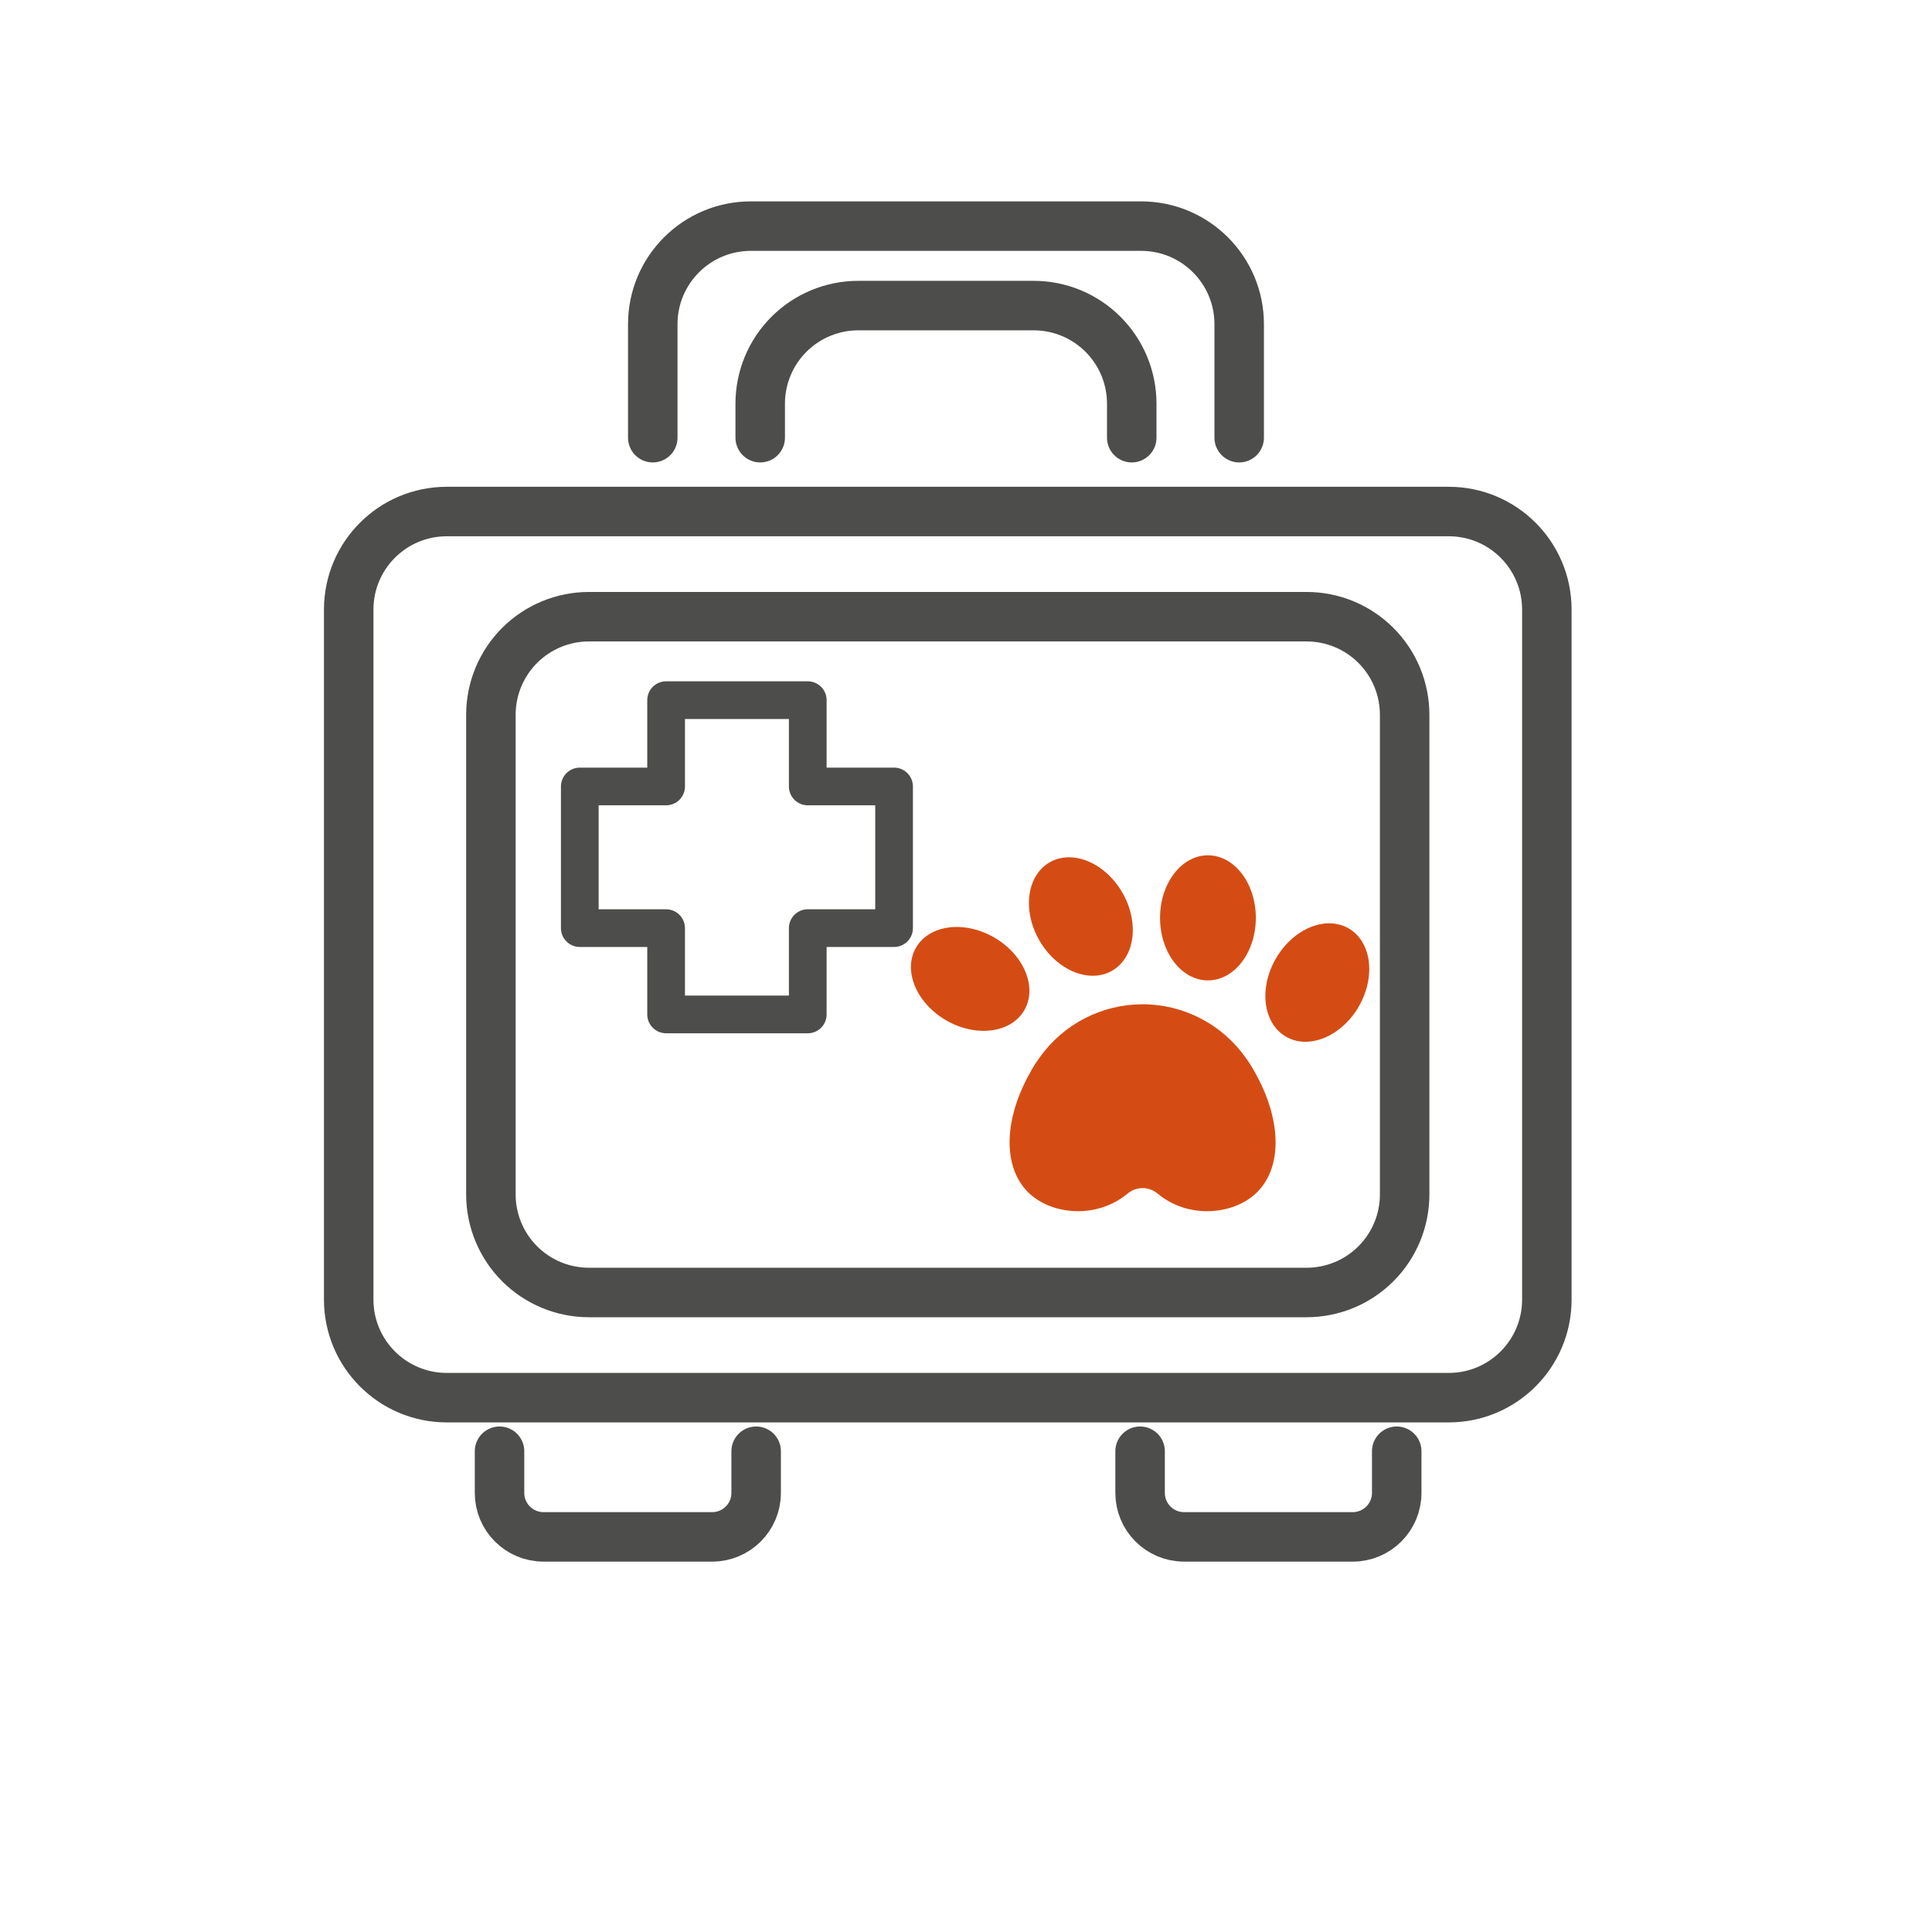
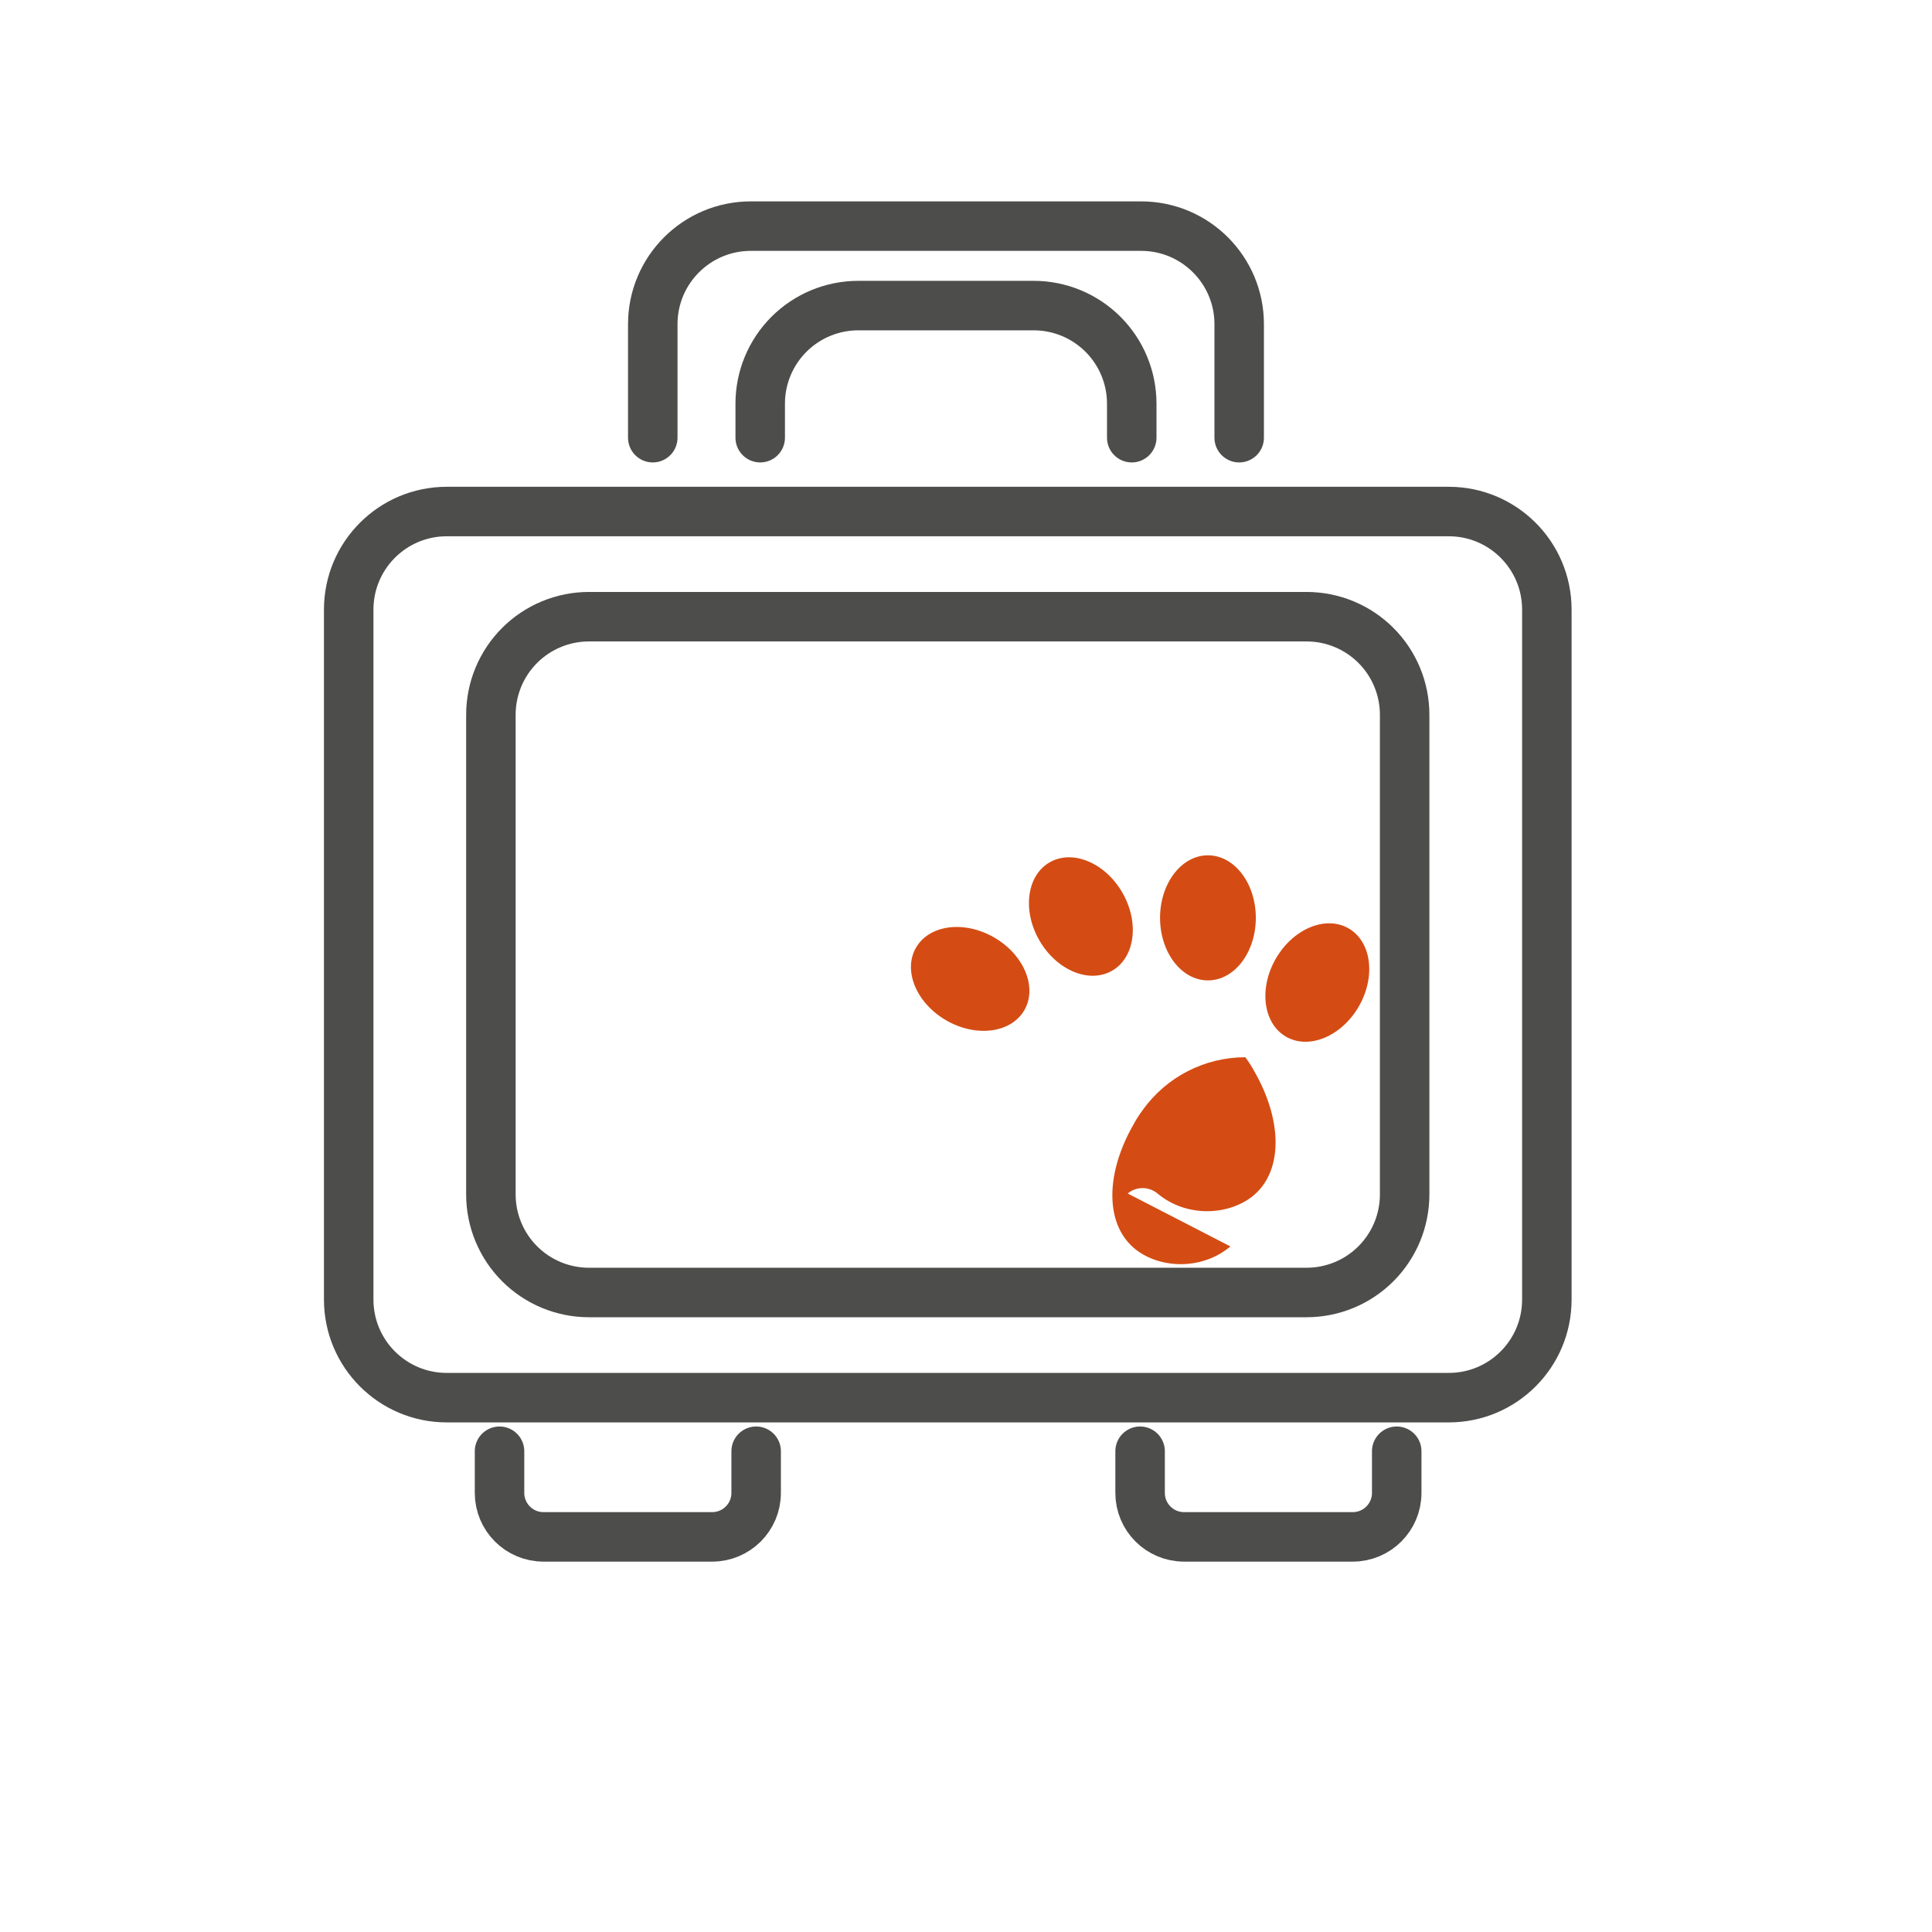
<svg xmlns="http://www.w3.org/2000/svg" width="100%" height="100%" viewBox="0 0 488 488" version="1.1" xml:space="preserve" style="fill-rule:evenodd;clip-rule:evenodd;stroke-linecap:round;stroke-linejoin:round;stroke-miterlimit:1.5;">
  <rect id="Artboard9" x="1.469" y="1.862" width="483.86" height="483.86" style="fill:none;" />
  <path d="M126.175,366.564c0,-0 0,5.218 0,10.529c0,6.131 4.971,11.102 11.103,11.102c11.908,0 30.707,0 42.615,0c6.131,0 11.102,-4.971 11.102,-11.102c-0,-5.311 -0,-10.529 -0,-10.529" style="fill:none;stroke:#4d4d4c;stroke-width:12.5px;" />
  <path d="M287.974,366.564c0,-0 0,5.218 0,10.529c0,6.131 4.971,11.102 11.103,11.102c11.908,0 30.707,0 42.615,0c6.131,0 11.102,-4.971 11.102,-11.102c-0,-5.311 -0,-10.529 -0,-10.529" style="fill:none;stroke:#4d4d4c;stroke-width:12.5px;" />
  <ellipse cx="305.111" cy="231.84" rx="12.095" ry="15.799" style="fill:#d44c14;" />
  <path d="M340.637,234.496c5.782,3.337 6.936,12.178 2.576,19.73c-4.36,7.551 -12.593,10.972 -18.375,7.634c-5.781,-3.338 -6.935,-12.178 -2.575,-19.73c4.36,-7.551 12.593,-10.972 18.374,-7.634Z" style="fill:#d44c14;" />
  <path d="M265.117,217.822c5.781,-3.338 14.015,0.083 18.374,7.634c4.36,7.552 3.206,16.392 -2.575,19.73c-5.781,3.338 -14.015,-0.083 -18.374,-7.634c-4.36,-7.552 -3.206,-16.392 2.575,-19.73Z" style="fill:#d44c14;" />
  <path d="M231.372,239.361c3.338,-5.781 12.178,-6.935 19.73,-2.575c7.551,4.359 10.972,12.593 7.634,18.374c-3.338,5.781 -12.178,6.935 -19.73,2.575c-7.551,-4.359 -10.972,-12.593 -7.634,-18.374Z" style="fill:#d44c14;" />
-   <path d="M284.837,301.459c2.184,-1.812 5.349,-1.811 7.532,0.002c7.541,6.324 18.551,5.508 24.522,0.27c7.072,-6.203 7.072,-18.61 -0,-31.018c-0.652,-1.224 -1.438,-2.448 -2.336,-3.665c-5.978,-8.395 -15.647,-13.379 -25.953,-13.378c-10.305,0 -19.974,4.986 -25.951,13.381c-0.898,1.216 -1.684,2.439 -2.334,3.662c-7.072,12.408 -7.072,24.815 -0,31.018c5.97,5.238 16.98,6.054 24.52,-0.272Z" style="fill:#d44c14;" />
+   <path d="M284.837,301.459c2.184,-1.812 5.349,-1.811 7.532,0.002c7.541,6.324 18.551,5.508 24.522,0.27c7.072,-6.203 7.072,-18.61 -0,-31.018c-0.652,-1.224 -1.438,-2.448 -2.336,-3.665c-10.305,0 -19.974,4.986 -25.951,13.381c-0.898,1.216 -1.684,2.439 -2.334,3.662c-7.072,12.408 -7.072,24.815 -0,31.018c5.97,5.238 16.98,6.054 24.52,-0.272Z" style="fill:#d44c14;" />
  <path d="M390.714,153.976c-0,-13.68 -11.09,-24.77 -24.77,-24.77c-56.865,-0 -196.231,-0 -253.096,-0c-13.68,-0 -24.77,11.09 -24.77,24.77c-0,43.06 -0,131.226 -0,174.286c-0,13.68 11.09,24.77 24.77,24.77c56.865,0 196.231,0 253.096,0c13.68,0 24.77,-11.09 24.77,-24.77c-0,-43.06 -0,-131.226 -0,-174.286Z" style="fill:none;stroke:#4d4d4c;stroke-width:12.5px;" />
  <path d="M354.797,180.54c-0,-6.57 -2.61,-12.87 -7.255,-17.515c-4.645,-4.646 -10.946,-7.255 -17.515,-7.255c-44.368,-0 -136.895,-0 -181.262,-0c-6.57,-0 -12.87,2.609 -17.516,7.255c-4.645,4.645 -7.255,10.945 -7.255,17.515c0,32.382 0,88.776 0,121.158c0,6.57 2.61,12.87 7.255,17.515c4.646,4.646 10.946,7.255 17.516,7.255c44.367,0 136.894,0 181.262,0c6.569,0 12.87,-2.609 17.515,-7.255c4.645,-4.645 7.255,-10.945 7.255,-17.515c-0,-32.382 -0,-88.776 -0,-121.158Z" style="fill:none;stroke:#4d4d4c;stroke-width:12.5px;" />
  <path d="M192.02,110.555l-0,-8.599c-0,-6.569 2.61,-12.87 7.255,-17.515c4.645,-4.645 10.946,-7.255 17.515,-7.255c13.681,0 30.624,0 44.305,0c6.57,0 12.87,2.61 17.515,7.255c4.646,4.645 7.255,10.946 7.255,17.515l0,8.599" style="fill:none;stroke:#4d4d4c;stroke-width:12.5px;" />
  <path d="M313.003,110.555l-0,-28.669c-0,-13.681 -11.09,-24.77 -24.77,-24.77c-27.375,-0 -71.206,-0 -98.581,-0c-13.68,-0 -24.77,11.089 -24.77,24.77l0,28.669" style="fill:none;stroke:#4d4d4c;stroke-width:12.5px;" />
-   <path d="M168.25,198.653l0,-21.803l35.779,0l0,21.803l21.803,0l0,35.779l-21.803,0l0,21.803l-35.779,0l0,-21.803l-21.803,0l0,-35.779l21.803,0Z" style="fill:none;stroke:#4d4d4c;stroke-width:9.52px;" />
</svg>